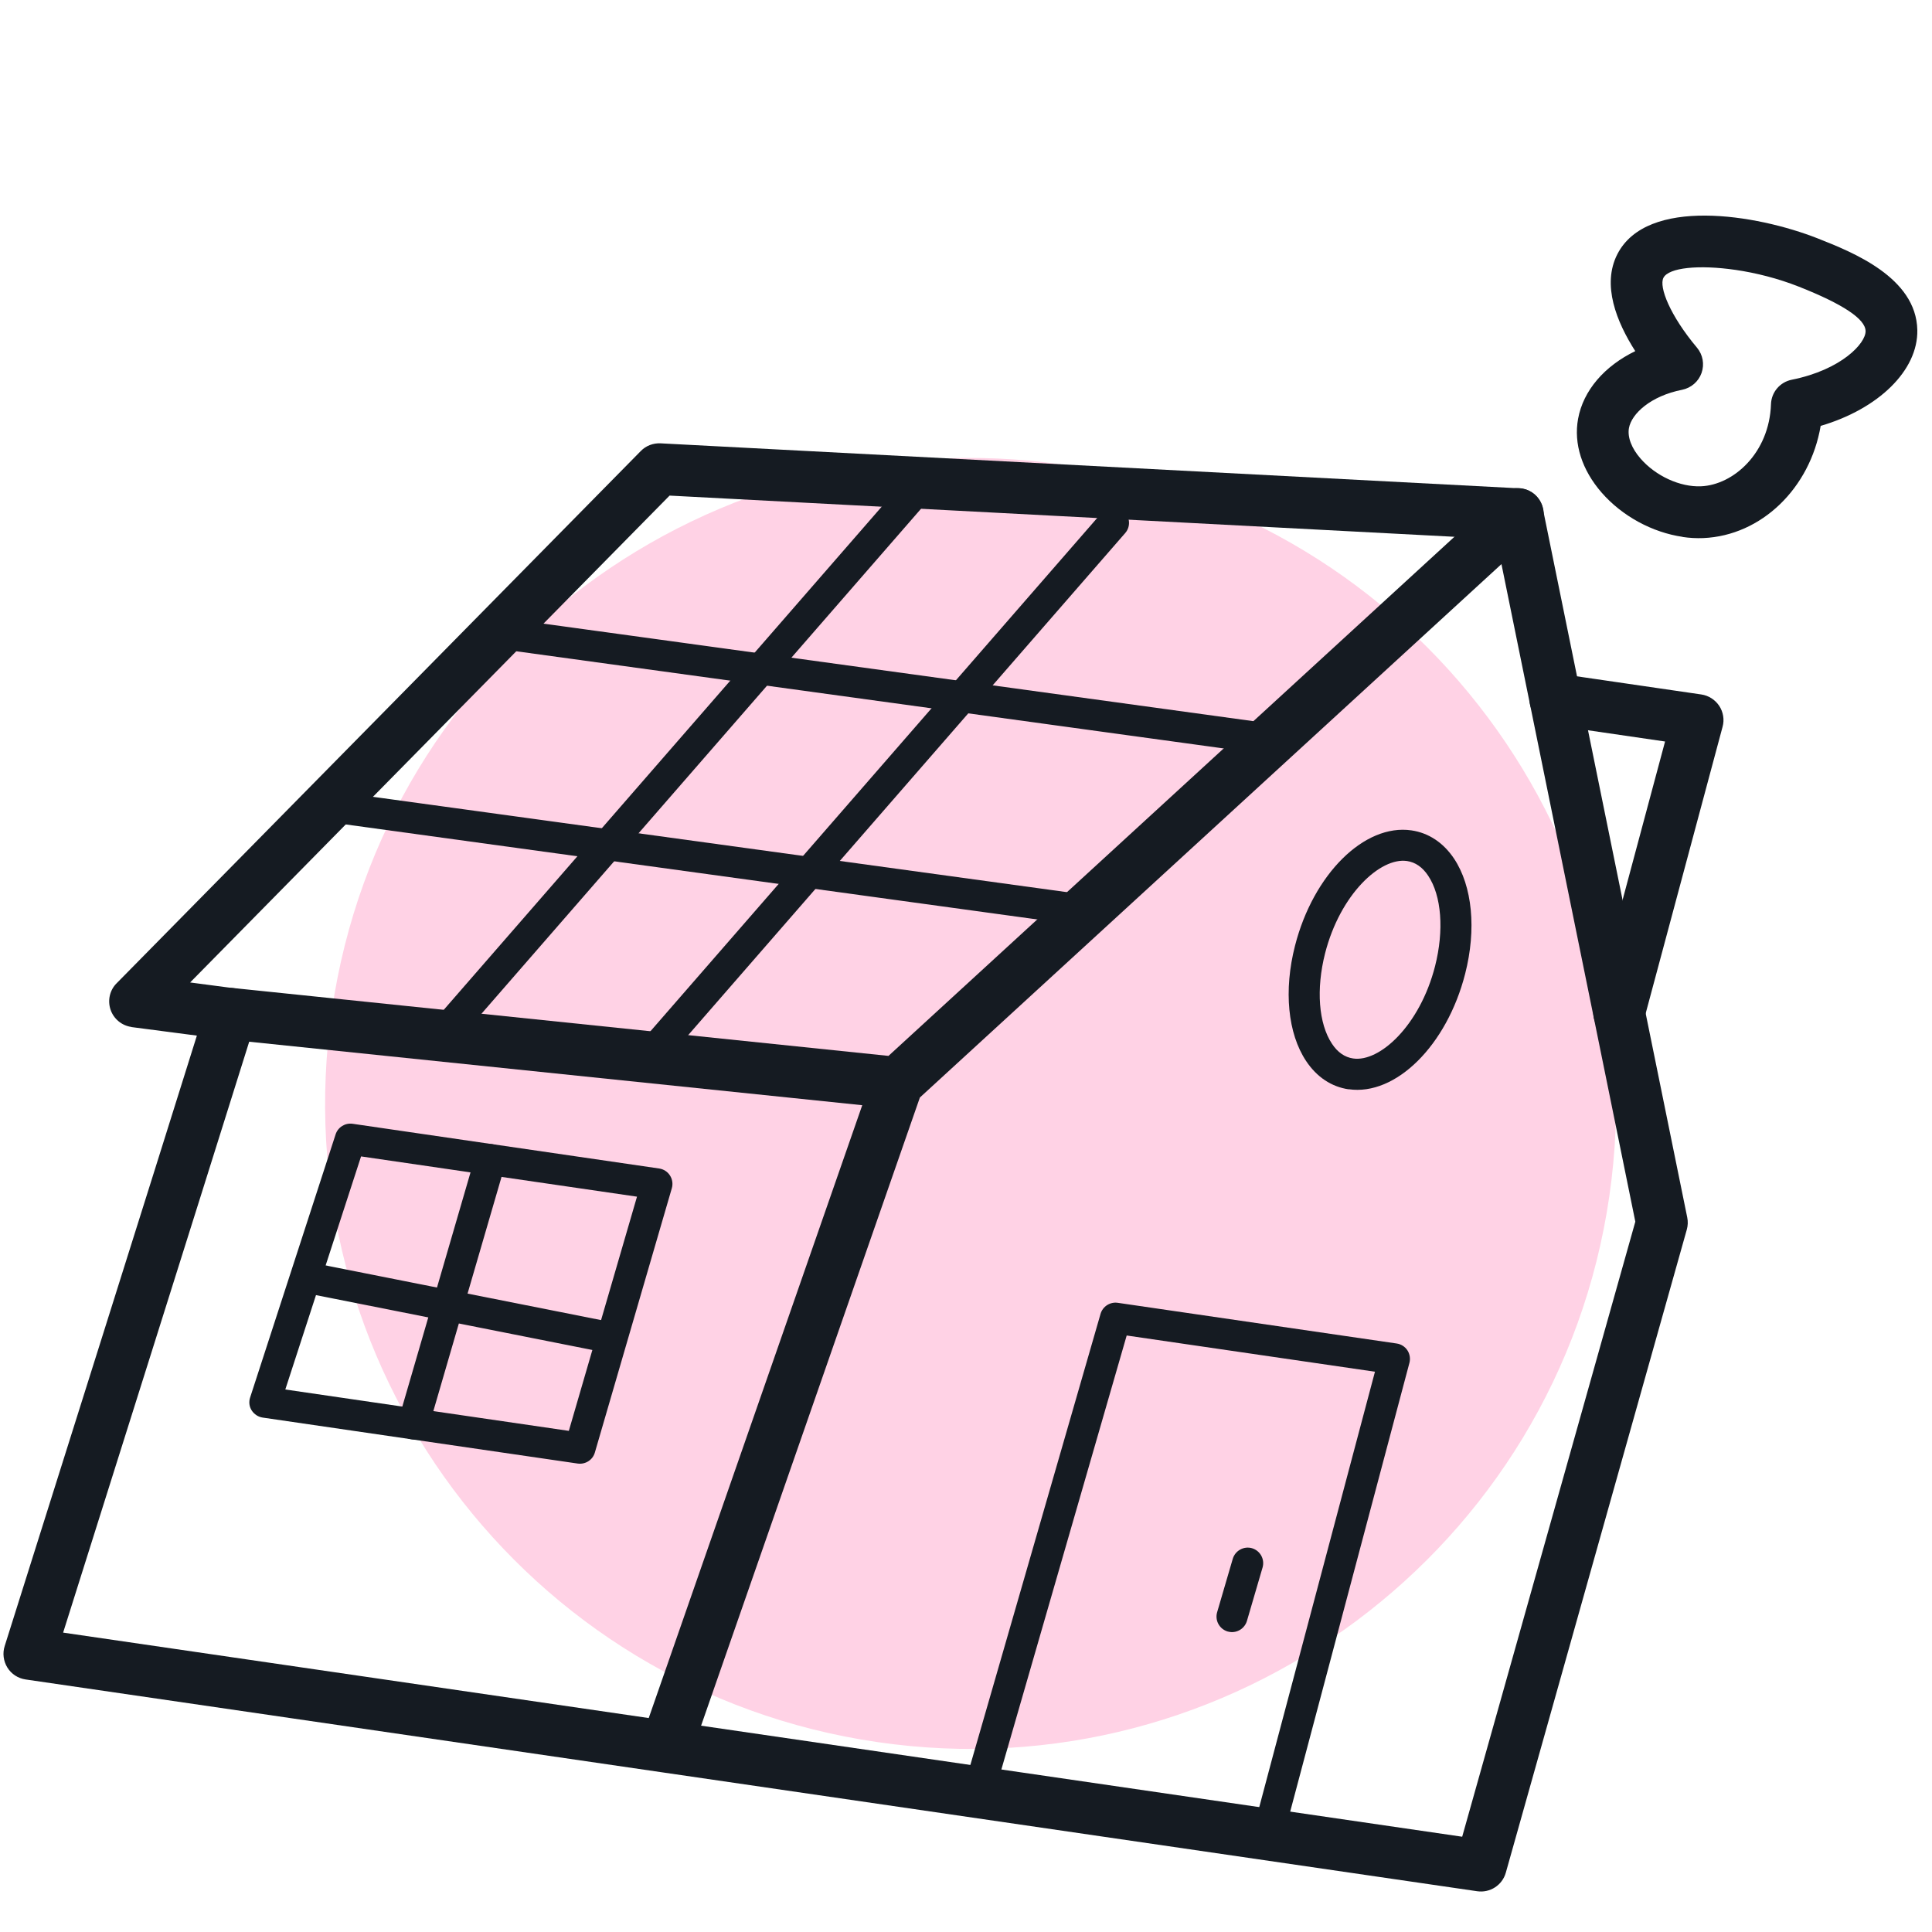
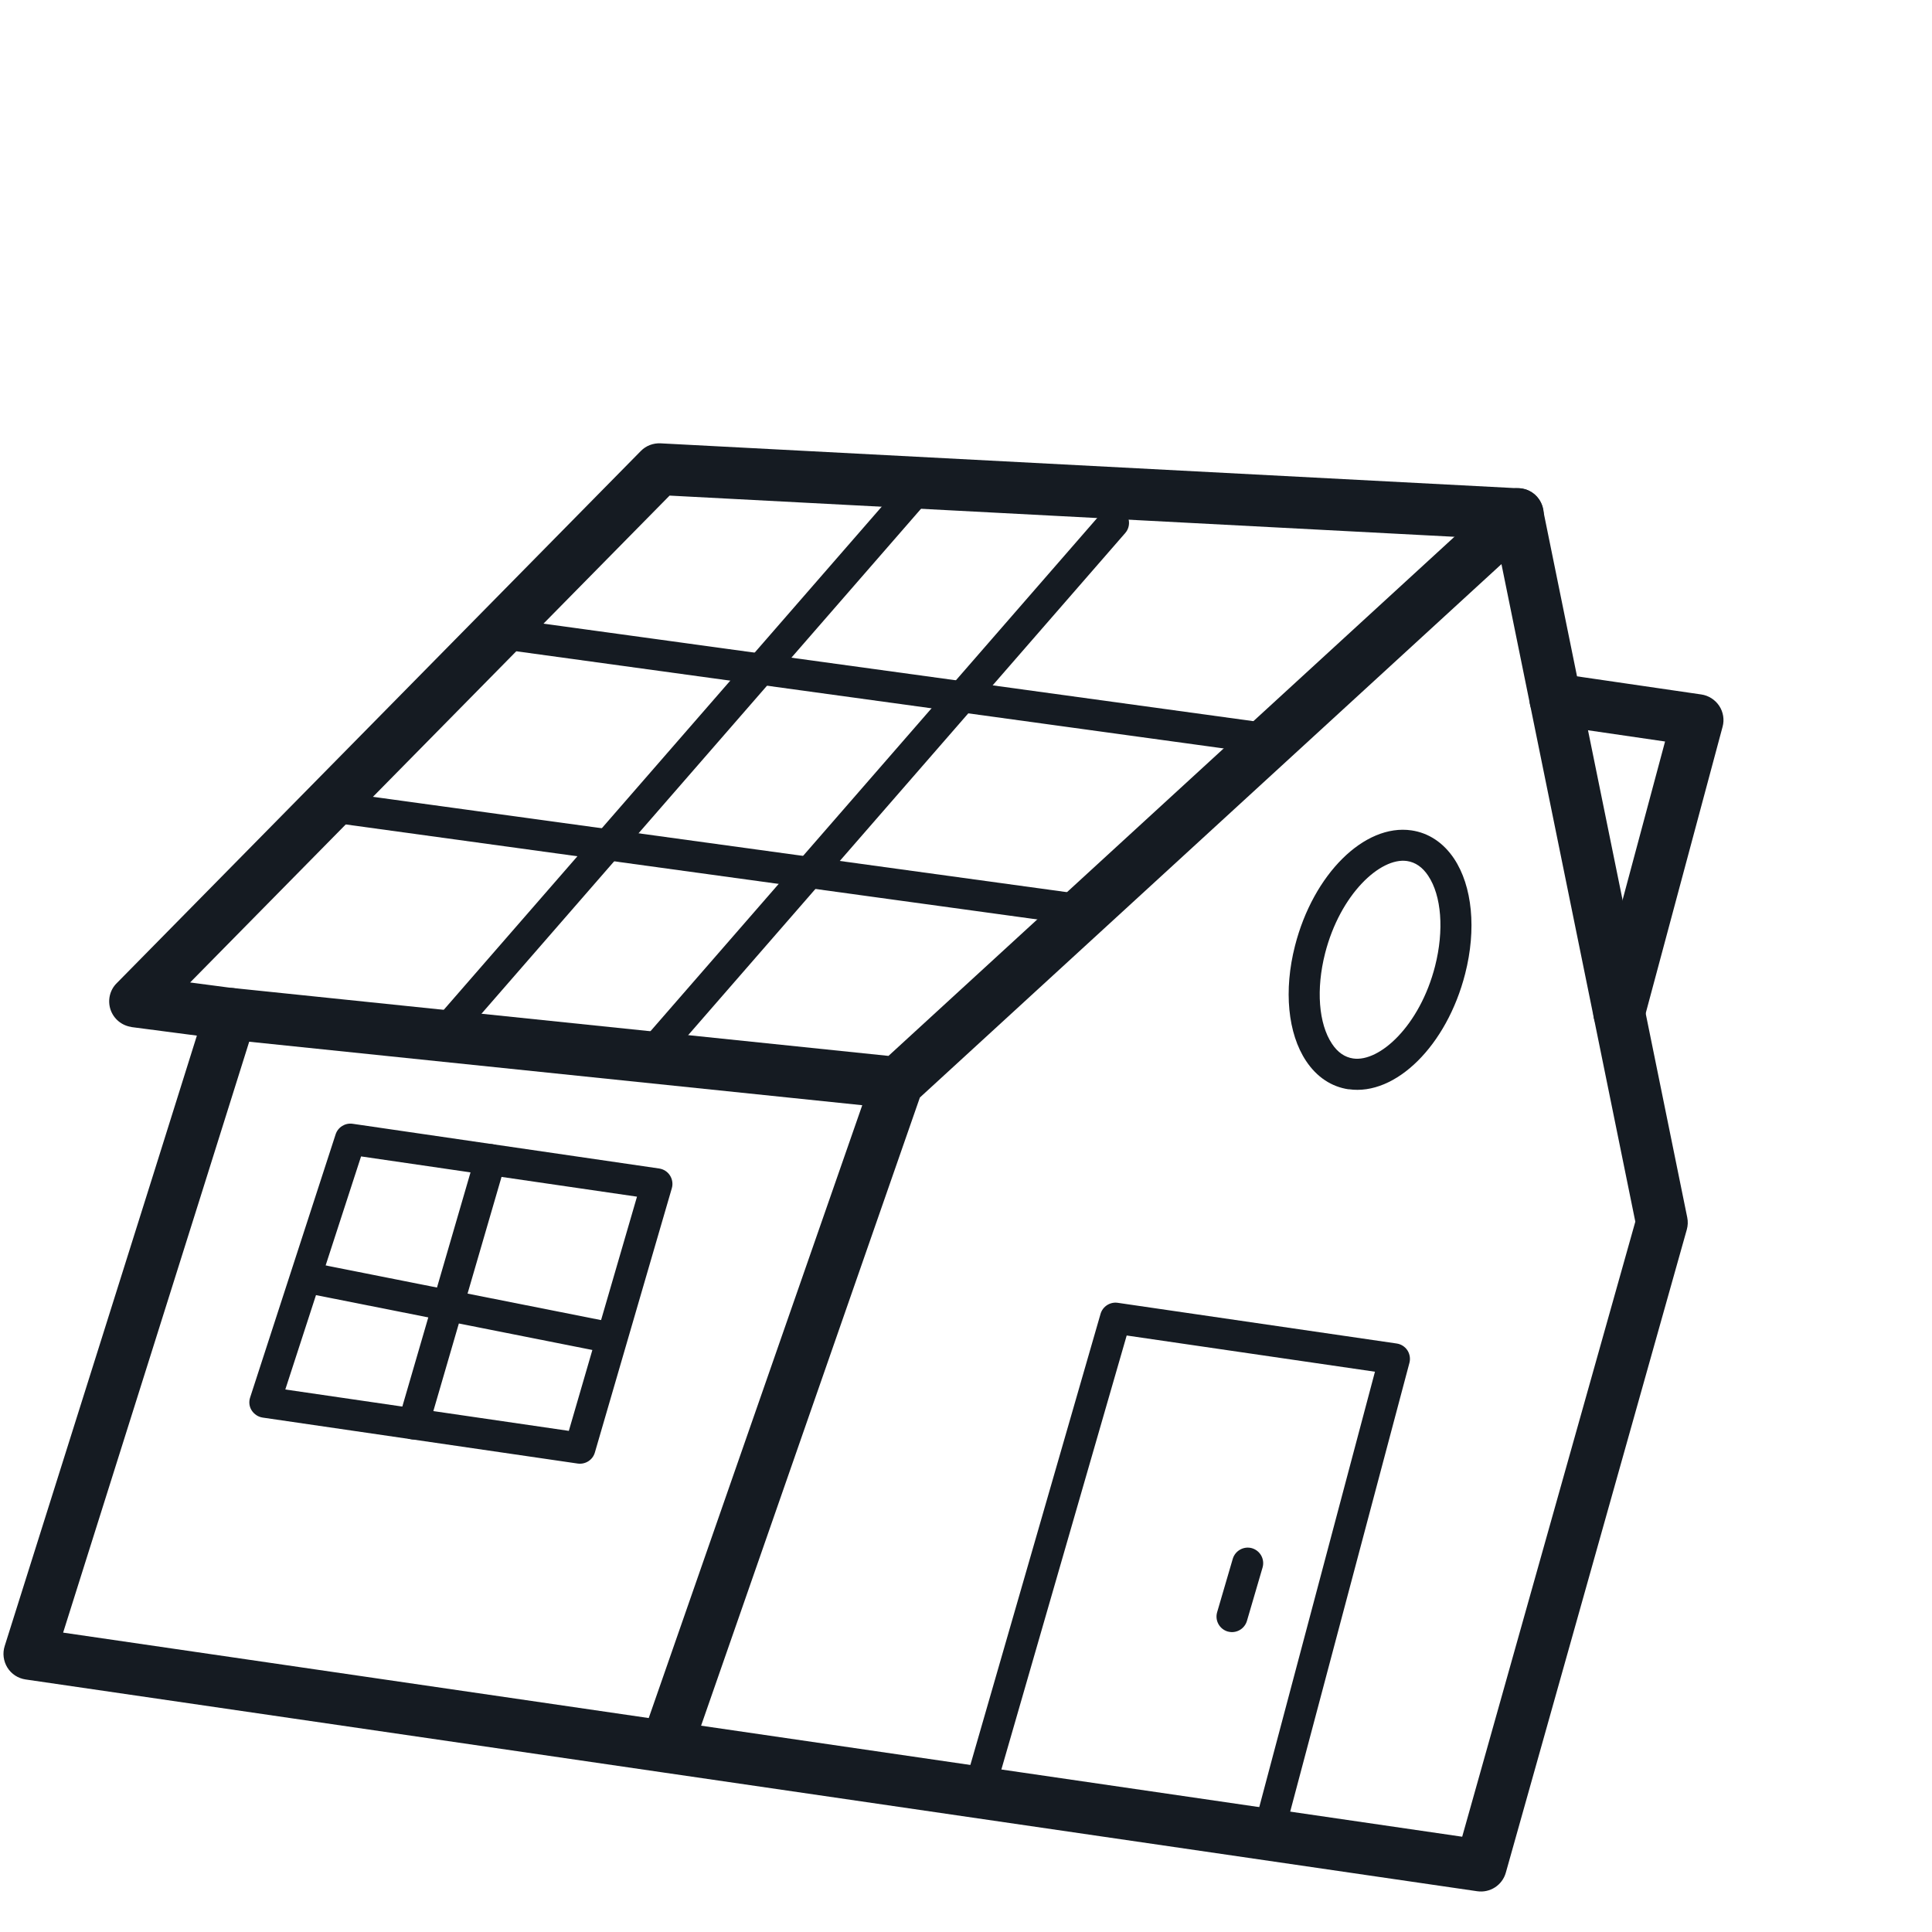
<svg xmlns="http://www.w3.org/2000/svg" width="127" height="127" viewBox="0 0 127 127" fill="none">
-   <path d="M57.678 114.517C80.864 117.9 102.402 101.846 105.785 78.66C109.167 55.474 93.114 33.935 69.927 30.553C46.741 27.17 25.203 43.224 21.82 66.41C18.438 89.596 34.492 111.134 57.678 114.517Z" fill="#FFD2E5" />
  <path d="M43.547 116.507L1.68 110.399C1.188 110.327 0.748 110.043 0.486 109.619C0.225 109.196 0.156 108.677 0.308 108.204C2.313 101.858 4.76 94.091 6.76 87.738C8.936 80.84 11.388 73.039 13.552 66.132C13.794 65.363 14.548 64.867 15.348 64.95L58.405 69.409L98.605 32.535C99.058 32.12 99.697 31.979 100.282 32.168C100.867 32.356 101.304 32.847 101.423 33.449L110.91 80.026C110.967 80.296 110.954 80.57 110.882 80.827L98.986 123.096C98.755 123.922 97.95 124.444 97.101 124.32L43.547 116.507ZM46.08 113.437L96.117 120.737L107.498 80.306L98.698 37.082L60.468 72.145L46.086 113.438L46.08 113.437ZM4.151 107.32L42.644 112.936L56.68 72.651L16.381 68.478C14.322 75.043 12.039 82.297 10.003 88.755C8.198 94.483 6.032 101.362 4.152 107.313L4.151 107.32Z" fill="#151B22" />
  <path d="M8.632 67.506C8.005 67.414 7.477 66.98 7.269 66.378C7.062 65.77 7.209 65.09 7.668 64.634L42.124 29.647C42.464 29.298 42.937 29.119 43.429 29.143L99.865 32.1C100.802 32.134 101.523 32.947 101.475 33.89C101.428 34.825 100.628 35.548 99.685 35.5L44.015 32.578L12.498 64.582L15.406 64.965L15.433 64.969C16.349 65.103 16.997 65.947 16.875 66.872C16.753 67.803 15.9 68.463 14.969 68.341L8.671 67.518L8.644 67.514L8.632 67.506Z" fill="#151B22" />
  <path d="M29.52 68.373C29.331 68.345 29.151 68.264 28.998 68.131C28.571 67.759 28.527 67.113 28.898 66.693L59.904 31.072C60.276 30.644 60.922 30.601 61.343 30.972C61.77 31.344 61.814 31.99 61.443 32.41L30.436 68.032C30.197 68.306 29.85 68.421 29.52 68.373Z" fill="#151B22" />
  <path d="M42.041 71.004C41.853 70.977 41.672 70.895 41.52 70.763C41.092 70.391 41.049 69.745 41.42 69.324L72.426 33.703C72.798 33.276 73.444 33.233 73.865 33.603C74.292 33.975 74.335 34.621 73.964 35.042L42.958 70.663C42.718 70.938 42.371 71.052 42.041 71.004Z" fill="#151B22" />
  <path d="M32.57 42.623C32.017 42.542 31.631 42.032 31.706 41.472C31.787 40.913 32.299 40.52 32.858 40.601L83.759 47.594L83.766 47.595C84.318 47.675 84.704 48.186 84.629 48.746C84.548 49.305 84.037 49.698 83.478 49.616L32.576 42.624L32.57 42.623Z" fill="#151B22" />
  <path d="M21.872 54.077C21.32 53.996 20.934 53.486 21.009 52.926C21.09 52.367 21.601 51.974 22.16 52.055L71.497 58.833L71.504 58.834C72.056 58.915 72.442 59.425 72.368 59.985C72.286 60.544 71.775 60.938 71.216 60.856L21.879 54.078L21.872 54.077Z" fill="#151B22" />
  <path d="M88.655 71.607C87.523 71.442 86.558 70.799 85.858 69.747C84.65 67.934 84.376 65.101 85.127 62.17C86.33 57.462 89.69 54.134 92.782 54.585C93.913 54.75 94.879 55.393 95.58 56.438C96.787 58.251 97.062 61.084 96.311 64.015C95.108 68.724 91.747 72.051 88.656 71.6L88.655 71.607ZM92.488 56.599C90.744 56.345 88.099 58.772 87.103 62.672C86.506 65.02 86.677 67.294 87.558 68.612C87.929 69.176 88.398 69.499 88.95 69.579C90.695 69.834 93.34 67.406 94.335 63.507C94.932 61.159 94.762 58.884 93.881 57.566C93.509 57.003 93.04 56.68 92.488 56.599Z" fill="#151B22" />
  <path d="M64.375 118.17C64.328 118.163 64.281 118.156 64.235 118.142C63.693 117.988 63.384 117.42 63.539 116.878L72.344 86.369C72.484 85.88 72.97 85.566 73.475 85.64L91.809 88.315C92.099 88.357 92.351 88.517 92.515 88.761C92.672 89.005 92.724 89.308 92.649 89.586L84.517 120.193C84.376 120.737 83.819 121.062 83.269 120.919C82.726 120.778 82.402 120.215 82.543 119.672L90.383 90.17L74.063 87.789L65.499 117.446C65.358 117.942 64.866 118.248 64.374 118.177L64.375 118.17Z" fill="#151B22" />
  <path d="M80.843 107.276C80.796 107.269 80.749 107.262 80.703 107.248C80.162 107.087 79.852 106.526 80.007 105.984L81.036 102.468C81.197 101.927 81.765 101.618 82.3 101.772C82.84 101.933 83.15 102.494 82.996 103.036L81.967 106.552C81.819 107.046 81.335 107.347 80.843 107.276Z" fill="#151B22" />
  <path d="M37.979 96.207L17.268 93.185C16.971 93.142 16.708 92.966 16.545 92.715C16.382 92.464 16.346 92.15 16.443 91.861L22.061 74.569C22.213 74.096 22.689 73.8 23.181 73.872L43.333 76.812C43.623 76.855 43.887 77.024 44.043 77.274C44.2 77.523 44.245 77.826 44.162 78.11L39.103 95.483C38.963 95.972 38.478 96.279 37.972 96.206L37.979 96.207ZM18.755 91.338L37.392 94.058L41.873 78.663L23.735 76.017L18.755 91.338Z" fill="#151B22" />
  <path d="M27.034 94.61C26.986 94.603 26.939 94.596 26.893 94.583C26.352 94.428 26.042 93.86 26.197 93.319L31.256 75.945C31.418 75.404 31.986 75.095 32.52 75.249C33.062 75.403 33.371 75.971 33.216 76.513L28.157 93.887C28.016 94.382 27.525 94.682 27.034 94.61Z" fill="#151B22" />
  <path d="M39.734 88.896C39.734 88.896 39.7 88.891 39.68 88.888L20.072 84.996C19.517 84.888 19.162 84.347 19.27 83.799C19.378 83.244 19.93 82.905 20.467 82.997L40.075 86.889C40.63 86.998 40.984 87.538 40.877 88.086C40.771 88.621 40.266 88.974 39.727 88.895L39.734 88.896Z" fill="#151B22" />
  <path d="M106.195 68.25C106.127 68.24 106.06 68.231 105.995 68.207C105.087 67.965 104.549 67.033 104.793 66.12L109.453 48.743L101.997 47.655C101.068 47.519 100.423 46.655 100.559 45.725C100.695 44.796 101.559 44.152 102.489 44.287L111.837 45.651C112.316 45.721 112.743 45.996 113.014 46.401C113.279 46.804 113.363 47.311 113.234 47.774L108.076 66.998C107.851 67.838 107.031 68.365 106.189 68.243L106.195 68.25Z" fill="#151B22" />
-   <path d="M110.61 35.291C108.623 35.002 106.639 33.935 105.284 32.382C103.988 30.893 103.435 29.168 103.736 27.527C104.077 25.664 105.473 24.059 107.494 23.081C106.267 21.162 105.281 18.727 106.319 16.705C108.259 12.929 115.426 14.071 119.498 15.676C121.761 16.571 125.963 18.229 126.035 21.693C126.088 24.349 123.483 26.879 119.681 27.996C118.991 32.07 115.802 35.21 111.96 35.371C111.518 35.389 111.06 35.364 110.609 35.298L110.61 35.291ZM114.079 17.741C111.674 17.39 109.691 17.589 109.346 18.261C109.038 18.862 109.781 20.746 111.551 22.854C111.938 23.316 112.052 23.945 111.852 24.515C111.652 25.084 111.165 25.501 110.576 25.622C108.508 26.029 107.252 27.193 107.079 28.138C106.972 28.735 107.25 29.47 107.845 30.148C108.841 31.291 110.44 32.027 111.818 31.966C113.942 31.877 116.304 29.787 116.416 26.57C116.441 25.783 117.006 25.115 117.785 24.961C121.045 24.308 122.655 22.562 122.634 21.761C122.619 20.968 121.145 19.989 118.251 18.845C116.872 18.299 115.412 17.935 114.085 17.741L114.079 17.741Z" fill="#151B22" />
</svg>